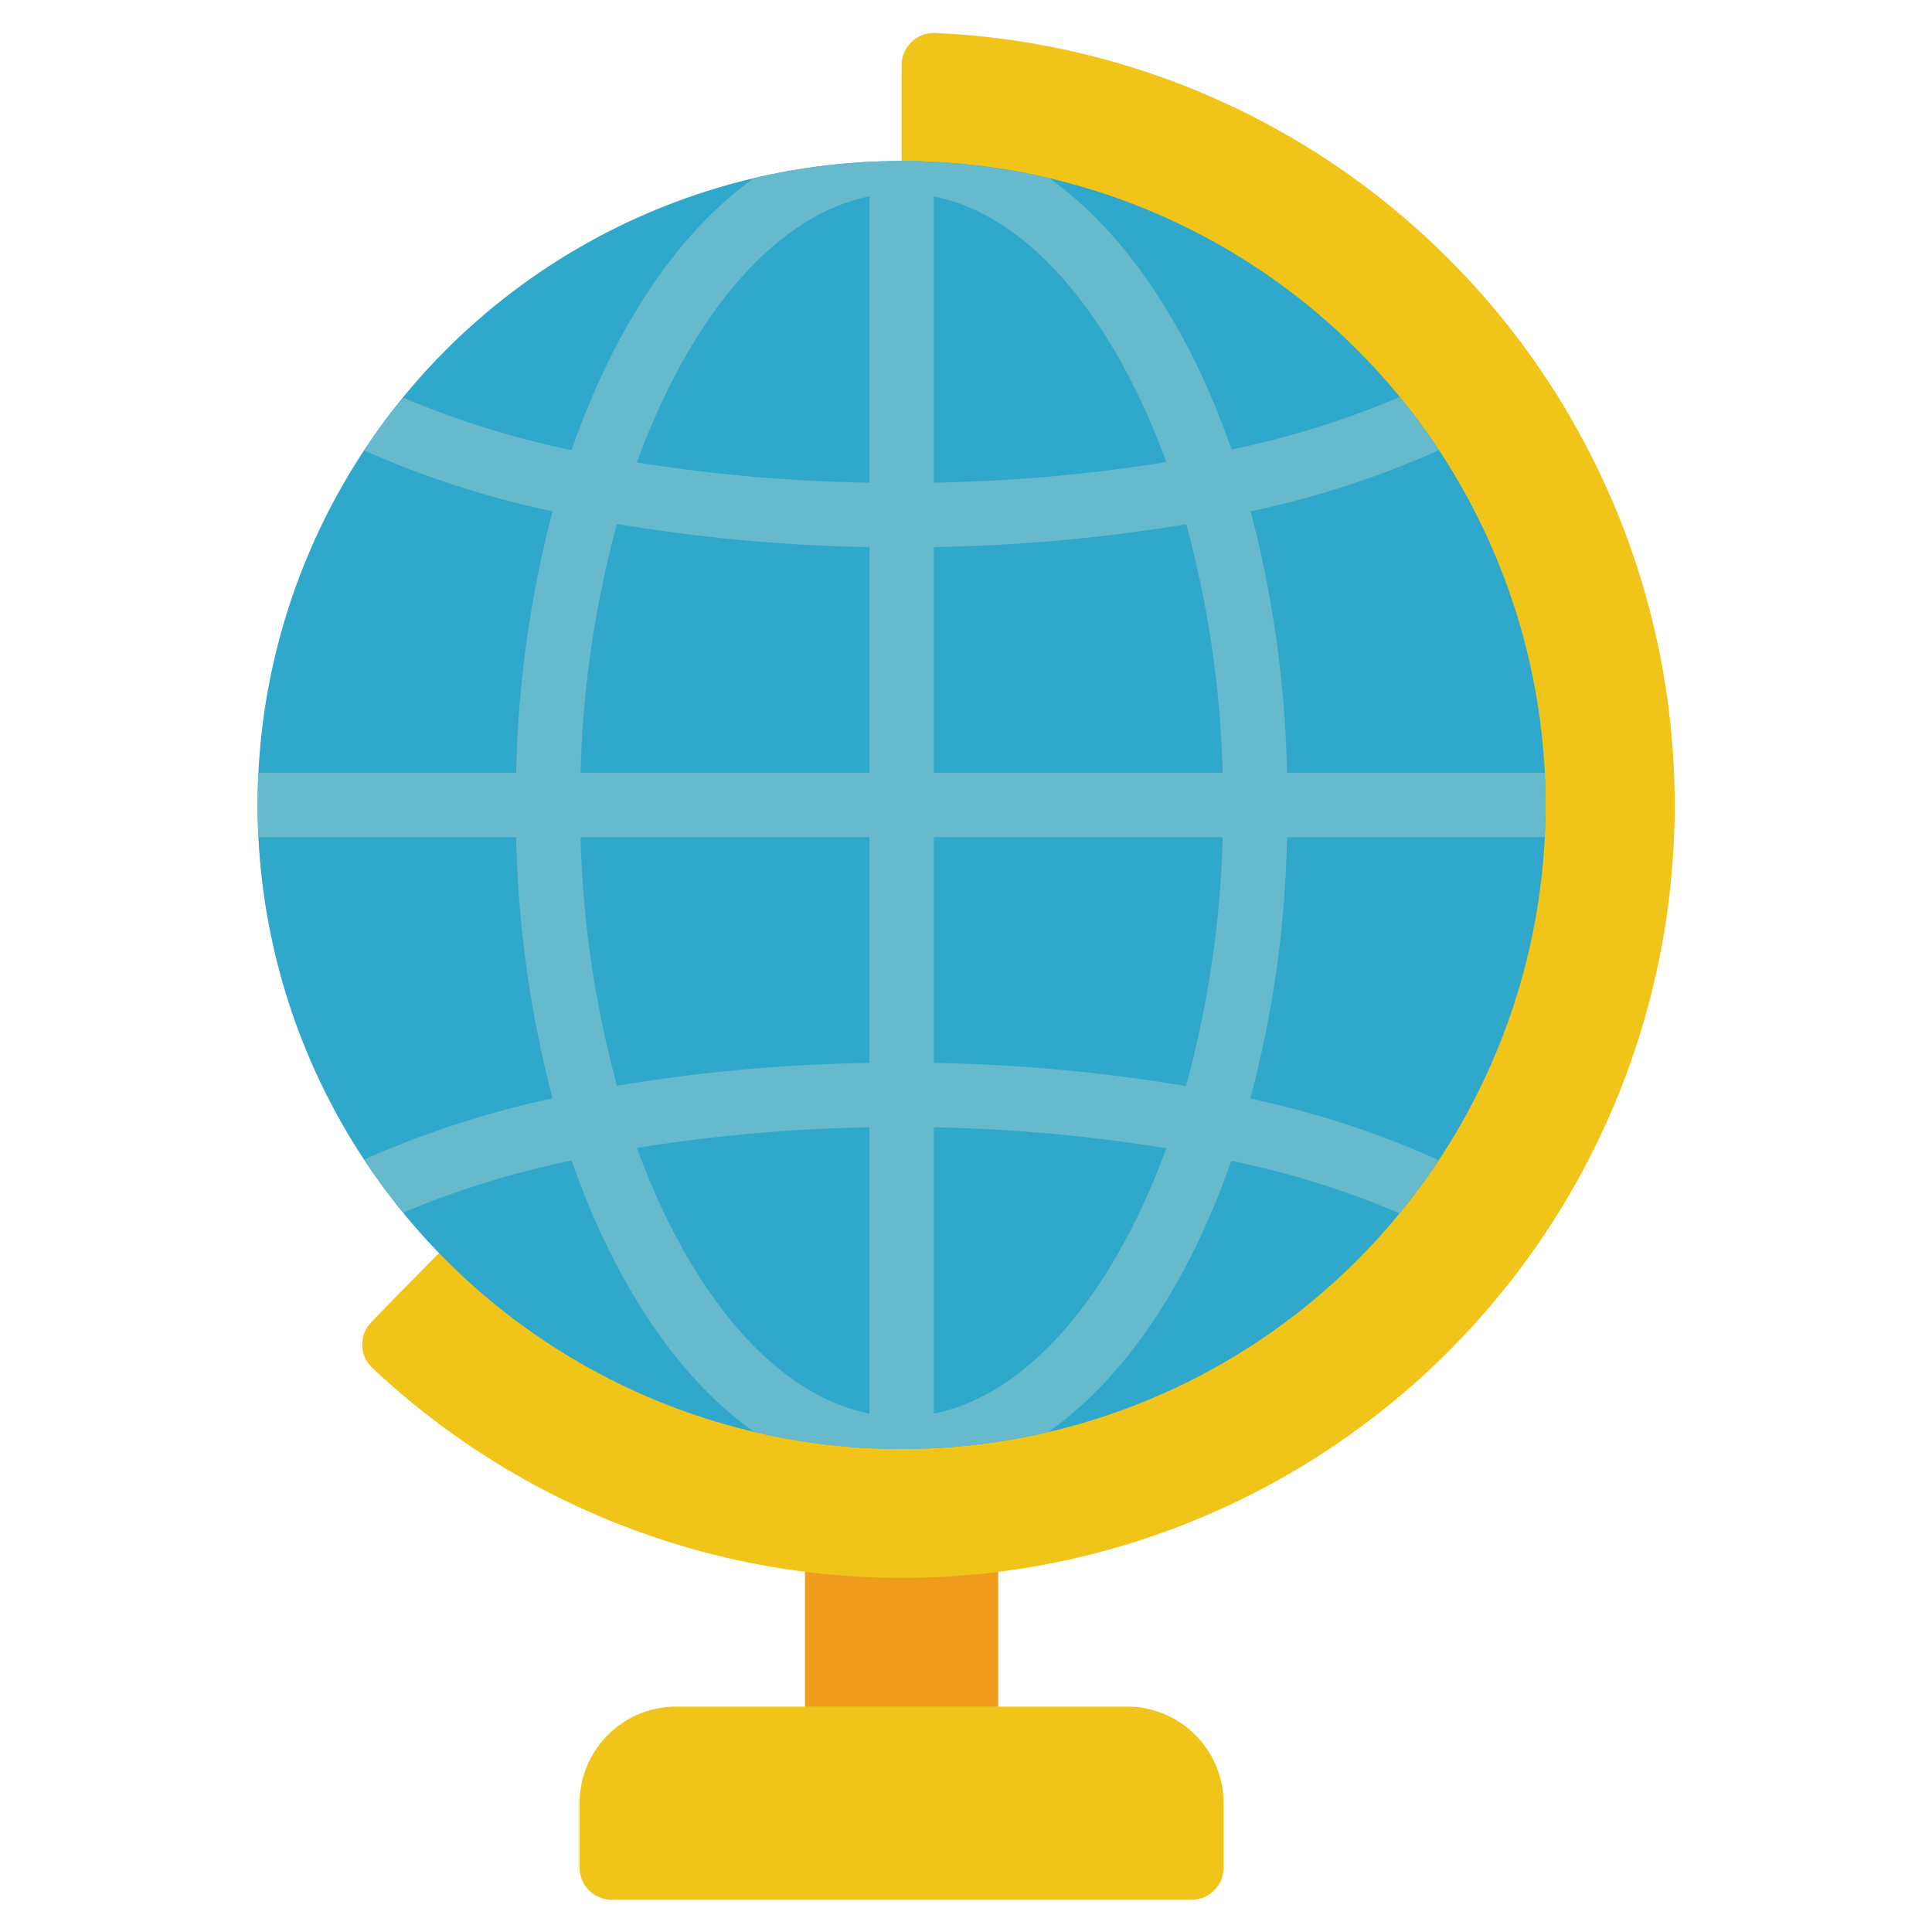
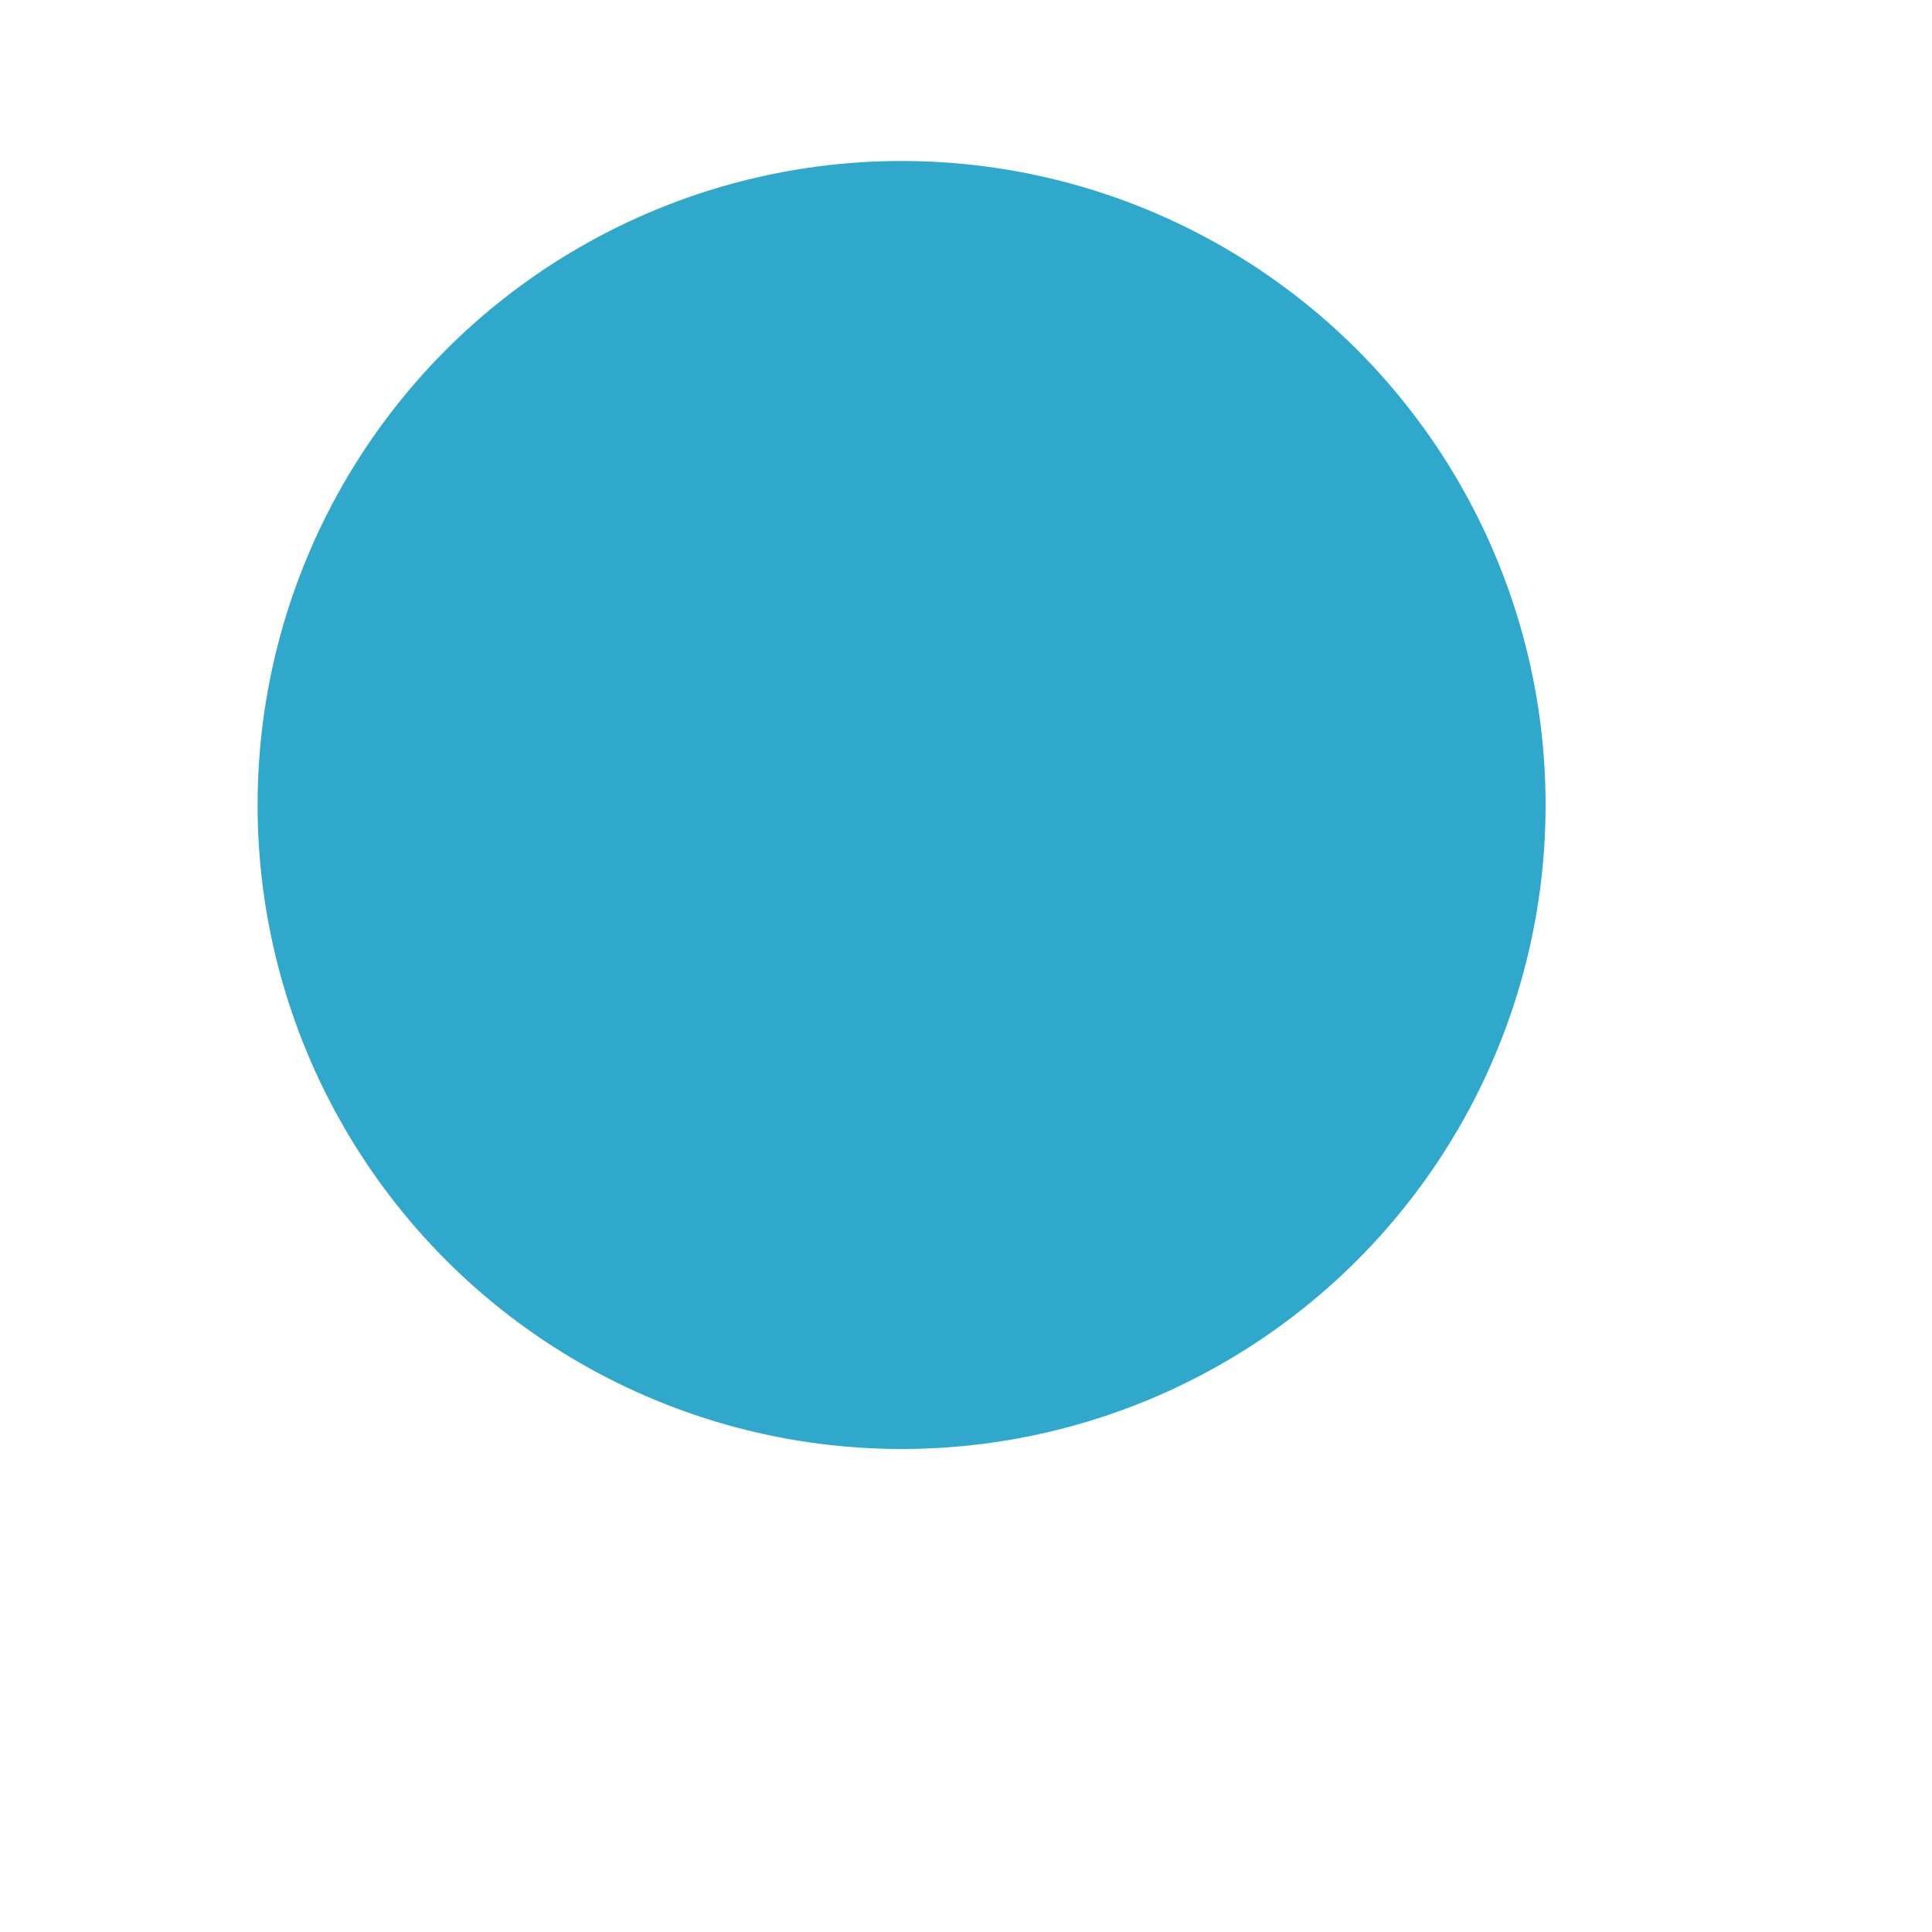
<svg xmlns="http://www.w3.org/2000/svg" width="512" height="512" viewBox="0 0 60 60">
-   <path fill="#f29c1f" d="M25 48.81h6V54h-6z" />
-   <path fill="#f0c419" d="M28 5V2.024a1 1 0 0 1 1.025-1 24 24 0 1 1-17.471 41.449.993.993 0 0 1-.026-1.408c.609-.633 1.328-1.363 2.112-2.155z" />
  <circle cx="28" cy="25" r="20" fill="#2fa8cc" />
-   <path fill="#f0c419" d="M21 53h14a3 3 0 0 1 3 3v2a1 1 0 0 1-1 1H19a1 1 0 0 1-1-1v-2a3 3 0 0 1 3-3" />
-   <path fill="#67b9cc" d="M47.97 26a17 17 0 0 0 0-2h-8a34.8 34.8 0 0 0-1.13-8.12 29 29 0 0 0 5.85-1.9c-.38-.57-.79-1.12-1.22-1.65a28 28 0 0 1-5.22 1.63c-1.32-3.78-3.3-6.75-5.67-8.43a20.05 20.05 0 0 0-9.16 0c-2.38 1.69-4.35 4.66-5.67 8.45a28.3 28.3 0 0 1-5.23-1.63 16 16 0 0 0-1.21 1.64 29.4 29.4 0 0 0 5.85 1.89A34.8 34.8 0 0 0 16.03 24h-8a17 17 0 0 0 0 2h8a34.7 34.7 0 0 0 1.13 8.11 30 30 0 0 0-5.85 1.9 19 19 0 0 0 1.21 1.65 28.4 28.4 0 0 1 5.23-1.62c1.32 3.78 3.29 6.75 5.67 8.43a20 20 0 0 0 9.14 0c2.38-1.67 4.36-4.64 5.68-8.42a27 27 0 0 1 5.22 1.63 20 20 0 0 0 1.22-1.65 28.5 28.5 0 0 0-5.85-1.91A34 34 0 0 0 39.97 26zM27 43.9c-2.96-.59-5.58-3.75-7.22-8.25a51 51 0 0 1 7.22-.64zm0-10.89a52 52 0 0 0-7.84.71A32.7 32.7 0 0 1 18.03 26H27zM27 24h-8.97a32.7 32.7 0 0 1 1.13-7.73 52.4 52.4 0 0 0 7.84.72zm0-9.01a51 51 0 0 1-7.22-.63c1.64-4.5 4.26-7.67 7.22-8.26zm2-8.89c2.96.59 5.58 3.75 7.22 8.25a51 51 0 0 1-7.22.64zm0 37.8v-8.89a51 51 0 0 1 7.22.65c-1.64 4.49-4.26 7.65-7.22 8.24m7.83-10.17a52 52 0 0 0-7.83-.72V26h8.97a32.2 32.2 0 0 1-1.14 7.73M29 24v-7.01a53 53 0 0 0 7.84-.71A32.6 32.6 0 0 1 37.97 24z" />
</svg>